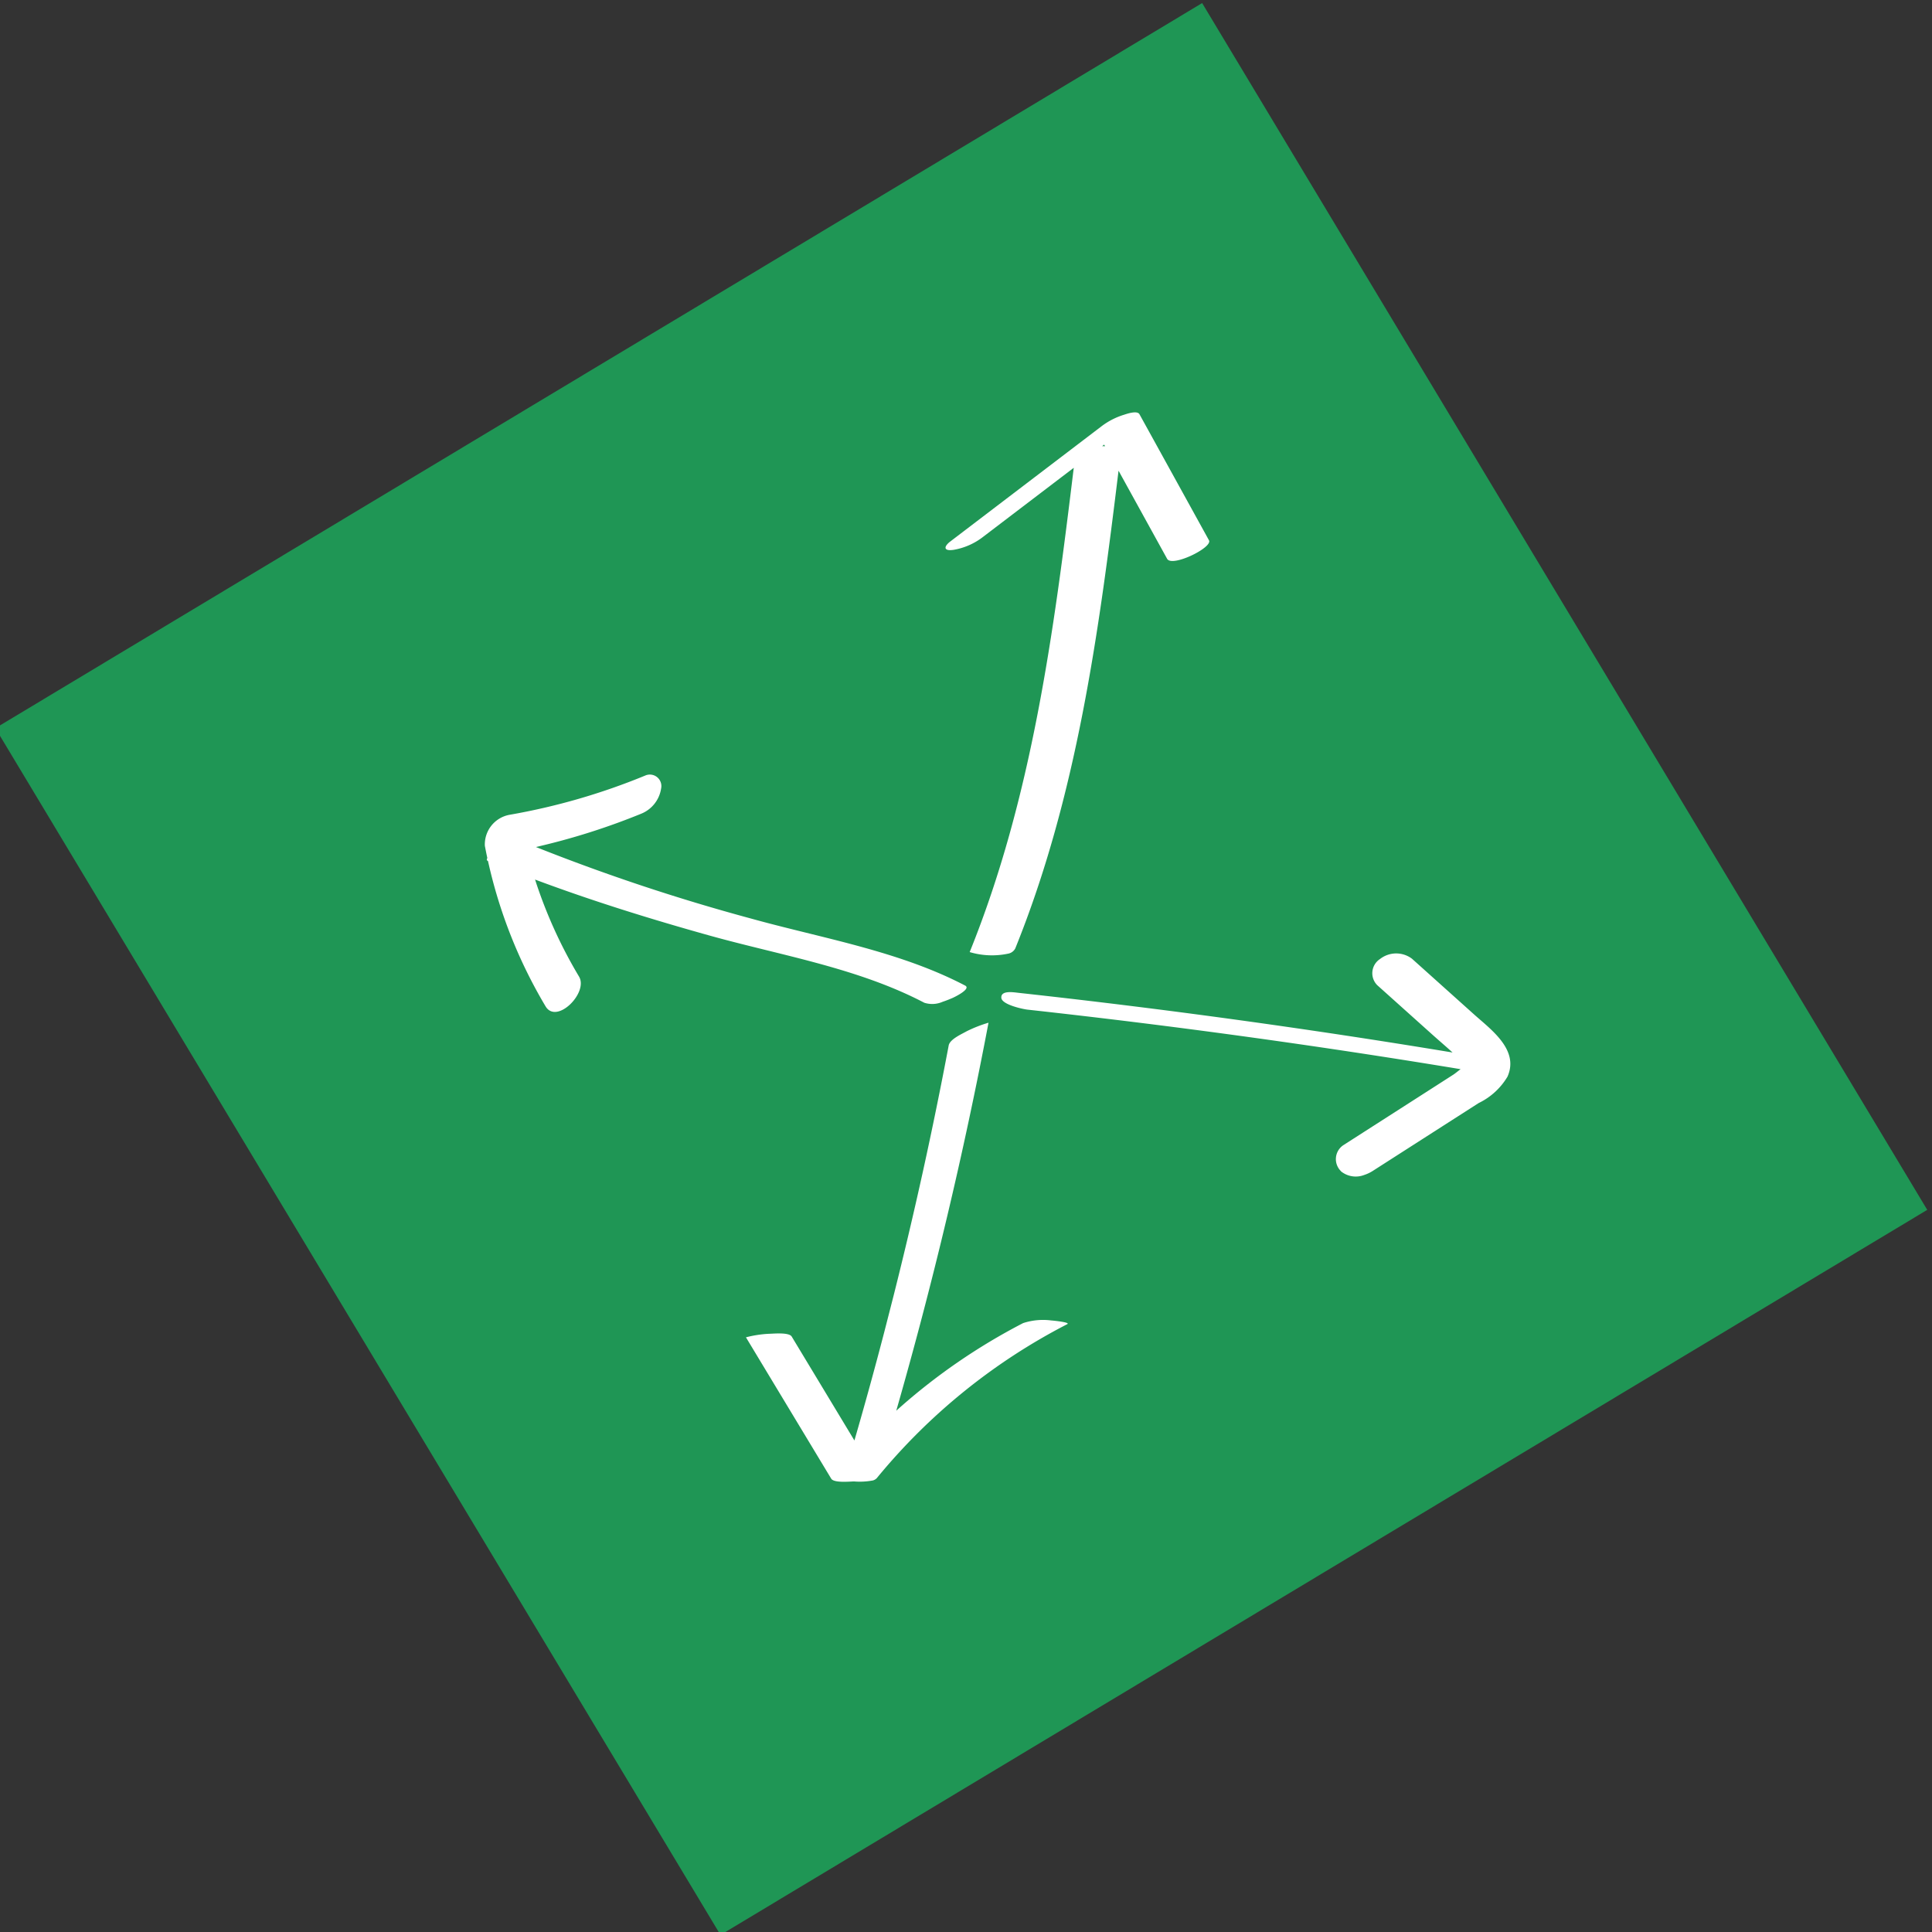
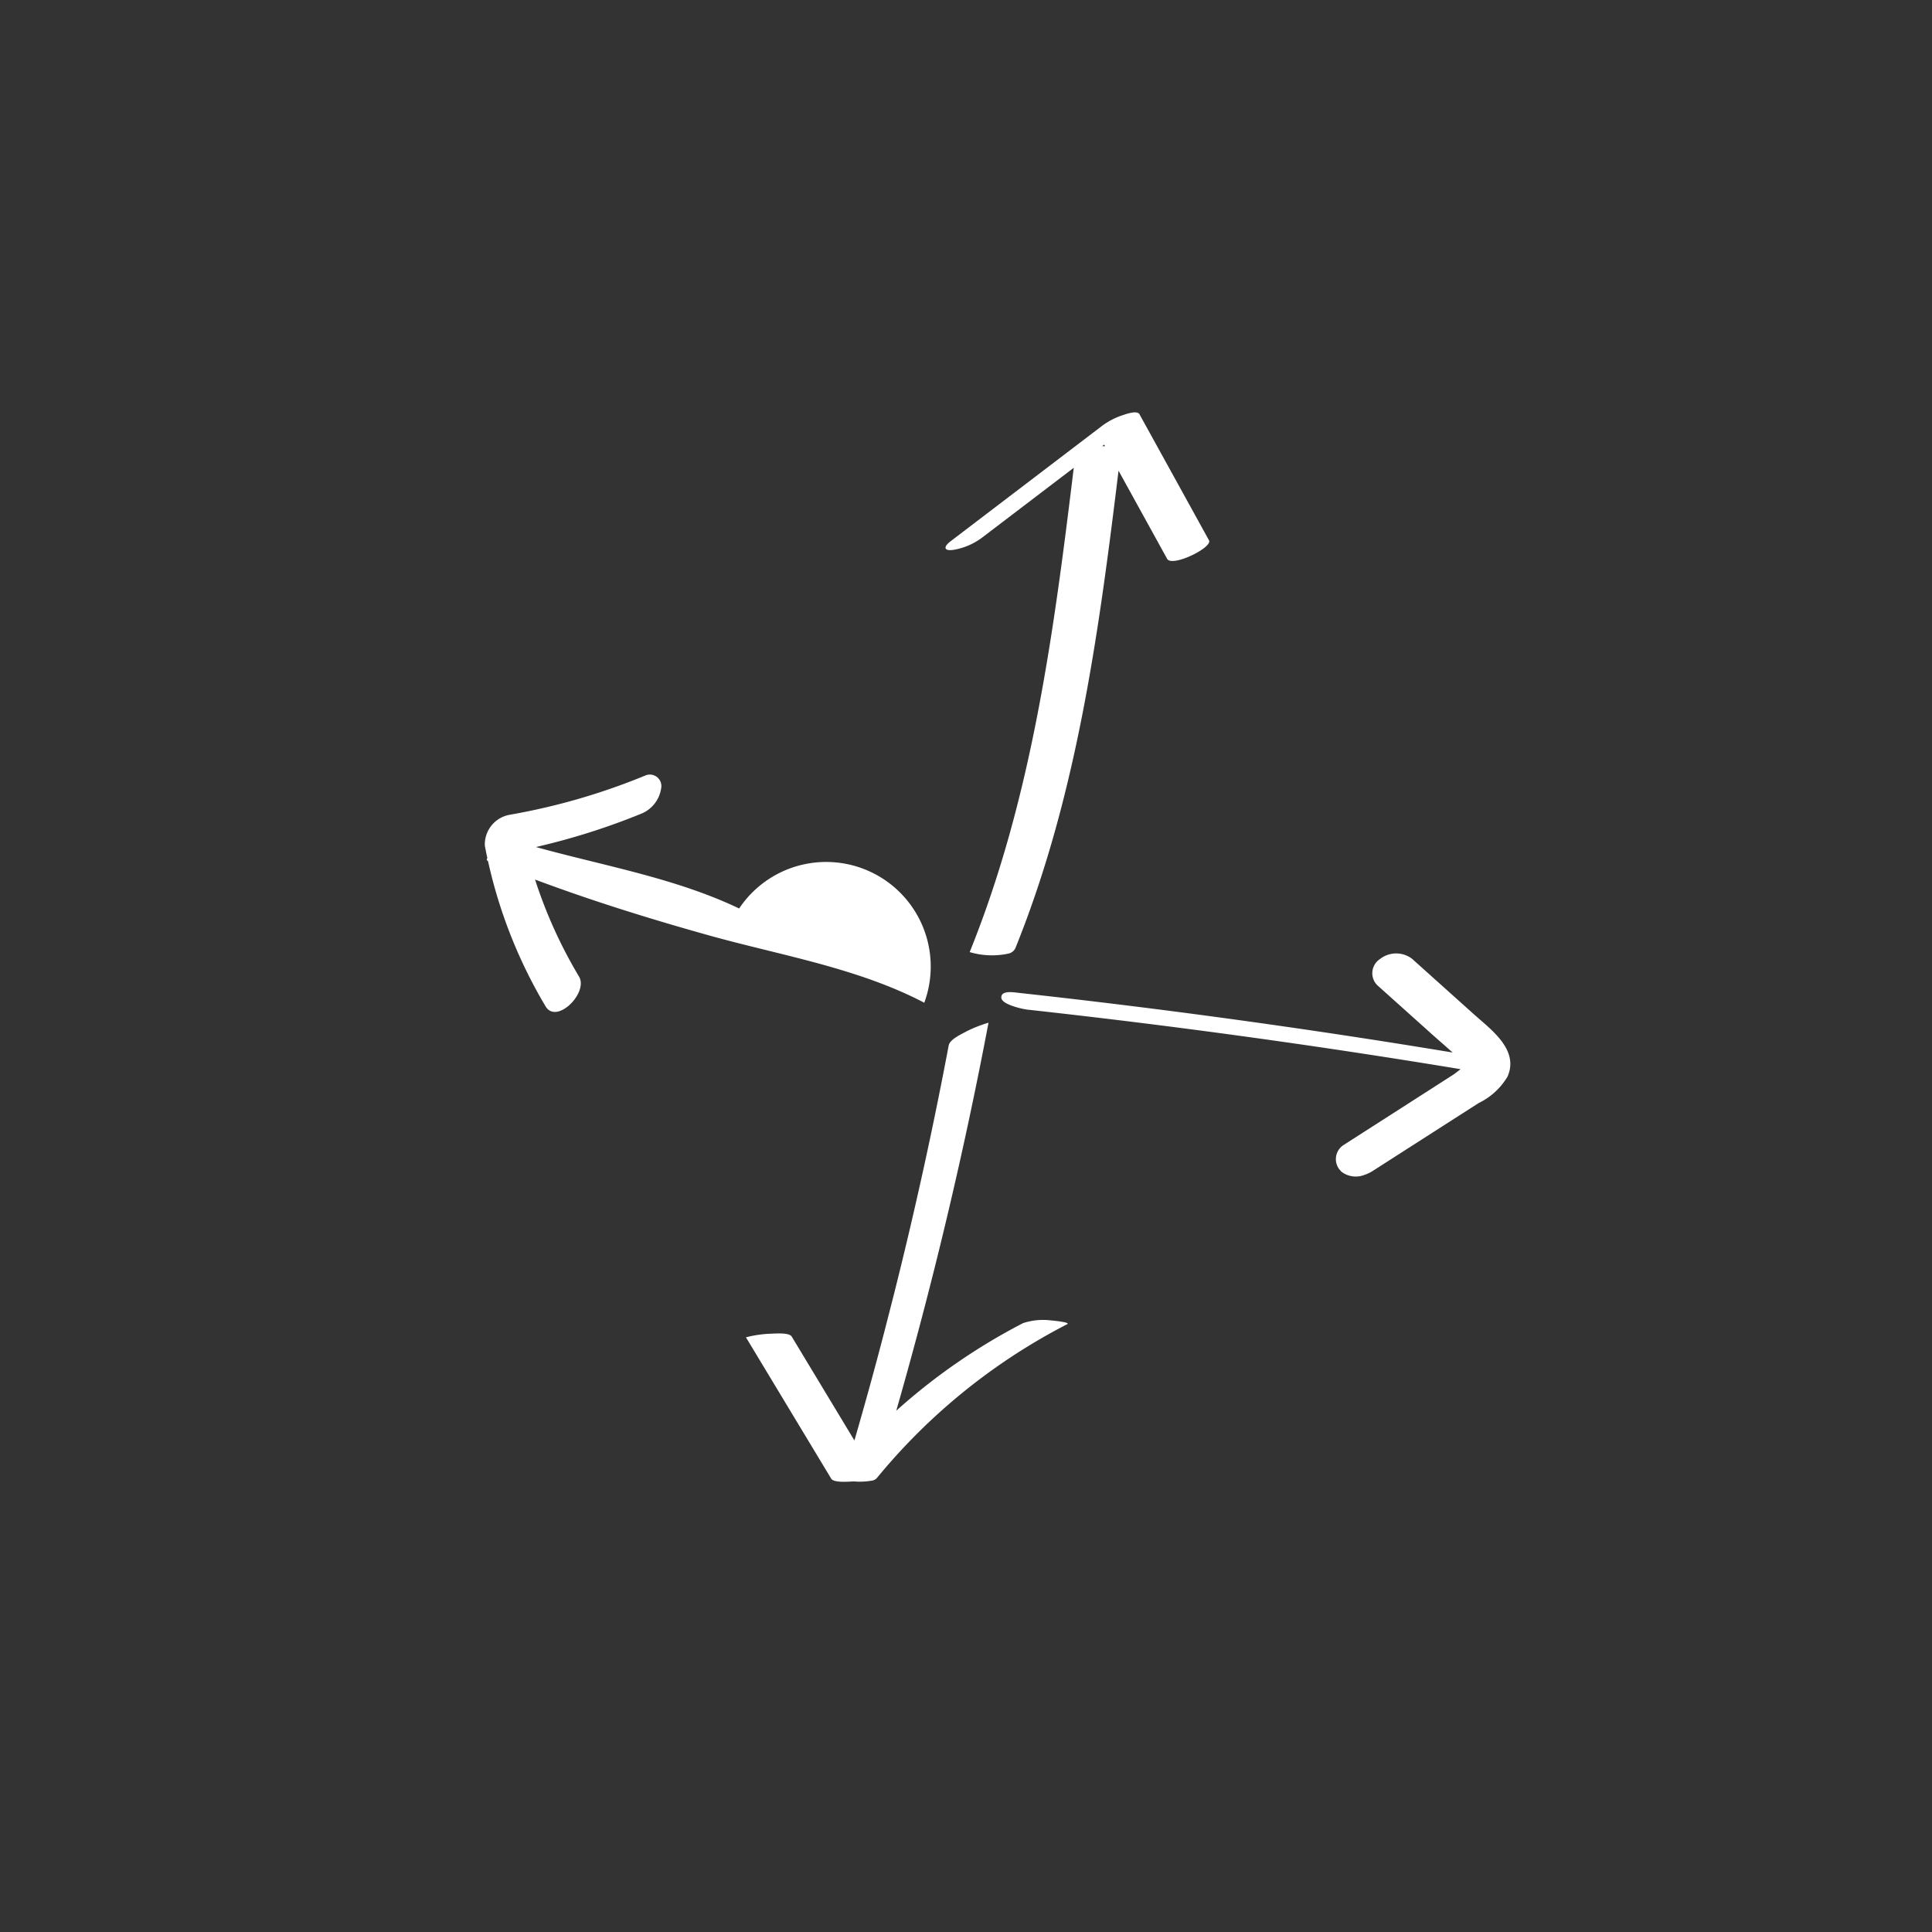
<svg xmlns="http://www.w3.org/2000/svg" width="68.44" height="68.44" viewBox="0 0 68.44 68.44">
  <rect x="0" y="0" width="68.44" height="68.44" fill="#333333" stroke="none" />
  <g id="Group_2820" data-name="Group 2820" transform="matrix(0.951, -0.309, 0.309, 0.951, -2737.075, 1898.61)">
-     <rect id="Rectangle_5" data-name="Rectangle 5" width="49.875" height="49.876" transform="translate(3181.878 -935.452) rotate(-13)" fill="#1f9655" />
-     <path id="Union_2" data-name="Union 2" d="M5.625,32.985c-.15-.047-.7-.163-.742-.345L3.558,26.945a4.03,4.03,0,0,1,.808.131c.15.047.7.163.742.345q.488,2.093.975,4.187Q7.2,29.964,8.27,28.291l.714-1.126q2.418-3.847,4.6-7.834c.109-.2.575-.242.77-.283A4.8,4.8,0,0,1,15.175,19q-3.4,6.2-7.356,12.063A21.493,21.493,0,0,1,13.052,29.5a2.268,2.268,0,0,1,.977.219c.034.012.639.275.5.3a21.373,21.373,0,0,0-8.1,3.1.3.3,0,0,1-.16.038A2.5,2.5,0,0,1,5.625,32.985Zm19.8-5.124a.594.594,0,0,1,.375-.853l2.55-.667,1.276-.334.637-.167c.087-.023.2-.07.309-.106q-6.878-3.563-13.942-6.748c-.141-.063-.807-.446-.751-.682.065-.276.489-.046.651.026q7.068,3.185,13.953,6.754c-.153-.271-.318-.537-.474-.806l-1.324-2.283a.6.6,0,0,1,.375-.854.93.93,0,0,1,1.082.338l1.489,2.568c.408.7,1.129,1.681.44,2.451a2.4,2.4,0,0,1-1.26.575l-1.435.375L26.5,28.2a1.309,1.309,0,0,1-.33.043A.833.833,0,0,1,25.42,27.861ZM13.229,17.624c-1.859-1.9-4.3-3.155-6.494-4.611-1.806-1.2-3.575-2.45-5.271-3.8a16.621,16.621,0,0,0,.419,3.749C2.032,13.61.6,14.345.43,13.6A17.387,17.387,0,0,1,.081,8.075C.04,8.036.051,8,.091,7.967q.023-.221.051-.441a1.066,1.066,0,0,1,1.167-.775,22.941,22.941,0,0,0,5,.164.408.408,0,0,1,.4.608,1.149,1.149,0,0,1-.955.634,24.137,24.137,0,0,1-3.905-.031A70.065,70.065,0,0,0,8.3,12.882c2.195,1.455,4.636,2.714,6.494,4.611.178.181-.485.273-.565.28-.1.009-.231.02-.369.02A.917.917,0,0,1,13.229,17.624Zm2.084-1.209c3.792-4.516,6.339-9.866,8.809-15.178L20.317,2.569a2.345,2.345,0,0,1-1.141.117c-.053-.01-.243-.042-.252-.133s.171-.164.22-.181L25.529.136A2.558,2.558,0,0,1,26.406,0c.095,0,.485-.009.516.152q.481,2.5.962,5.008c.055.286-1.547.514-1.613.165l-.672-3.5c-2.439,5.242-4.968,10.51-8.709,14.965a.356.356,0,0,1-.283.1A2.763,2.763,0,0,1,15.313,16.414ZM25.412.852,25.4.789l-.084.03Z" transform="translate(3196.94 -933.656)" fill="#fff" stroke="rgba(0,0,0,0)" stroke-miterlimit="10" stroke-width="1" />
+     <path id="Union_2" data-name="Union 2" d="M5.625,32.985c-.15-.047-.7-.163-.742-.345L3.558,26.945a4.03,4.03,0,0,1,.808.131c.15.047.7.163.742.345q.488,2.093.975,4.187Q7.2,29.964,8.27,28.291l.714-1.126q2.418-3.847,4.6-7.834c.109-.2.575-.242.77-.283A4.8,4.8,0,0,1,15.175,19q-3.4,6.2-7.356,12.063A21.493,21.493,0,0,1,13.052,29.5a2.268,2.268,0,0,1,.977.219c.034.012.639.275.5.3a21.373,21.373,0,0,0-8.1,3.1.3.3,0,0,1-.16.038A2.5,2.5,0,0,1,5.625,32.985Zm19.8-5.124a.594.594,0,0,1,.375-.853l2.55-.667,1.276-.334.637-.167c.087-.023.2-.07.309-.106q-6.878-3.563-13.942-6.748c-.141-.063-.807-.446-.751-.682.065-.276.489-.046.651.026q7.068,3.185,13.953,6.754c-.153-.271-.318-.537-.474-.806l-1.324-2.283a.6.6,0,0,1,.375-.854.93.93,0,0,1,1.082.338l1.489,2.568c.408.7,1.129,1.681.44,2.451a2.4,2.4,0,0,1-1.26.575l-1.435.375L26.5,28.2a1.309,1.309,0,0,1-.33.043A.833.833,0,0,1,25.42,27.861ZM13.229,17.624c-1.859-1.9-4.3-3.155-6.494-4.611-1.806-1.2-3.575-2.45-5.271-3.8a16.621,16.621,0,0,0,.419,3.749C2.032,13.61.6,14.345.43,13.6A17.387,17.387,0,0,1,.081,8.075C.04,8.036.051,8,.091,7.967q.023-.221.051-.441a1.066,1.066,0,0,1,1.167-.775,22.941,22.941,0,0,0,5,.164.408.408,0,0,1,.4.608,1.149,1.149,0,0,1-.955.634,24.137,24.137,0,0,1-3.905-.031c2.195,1.455,4.636,2.714,6.494,4.611.178.181-.485.273-.565.28-.1.009-.231.02-.369.02A.917.917,0,0,1,13.229,17.624Zm2.084-1.209c3.792-4.516,6.339-9.866,8.809-15.178L20.317,2.569a2.345,2.345,0,0,1-1.141.117c-.053-.01-.243-.042-.252-.133s.171-.164.22-.181L25.529.136A2.558,2.558,0,0,1,26.406,0c.095,0,.485-.009.516.152q.481,2.5.962,5.008c.055.286-1.547.514-1.613.165l-.672-3.5c-2.439,5.242-4.968,10.51-8.709,14.965a.356.356,0,0,1-.283.1A2.763,2.763,0,0,1,15.313,16.414ZM25.412.852,25.4.789l-.084.03Z" transform="translate(3196.94 -933.656)" fill="#fff" stroke="rgba(0,0,0,0)" stroke-miterlimit="10" stroke-width="1" />
  </g>
</svg>